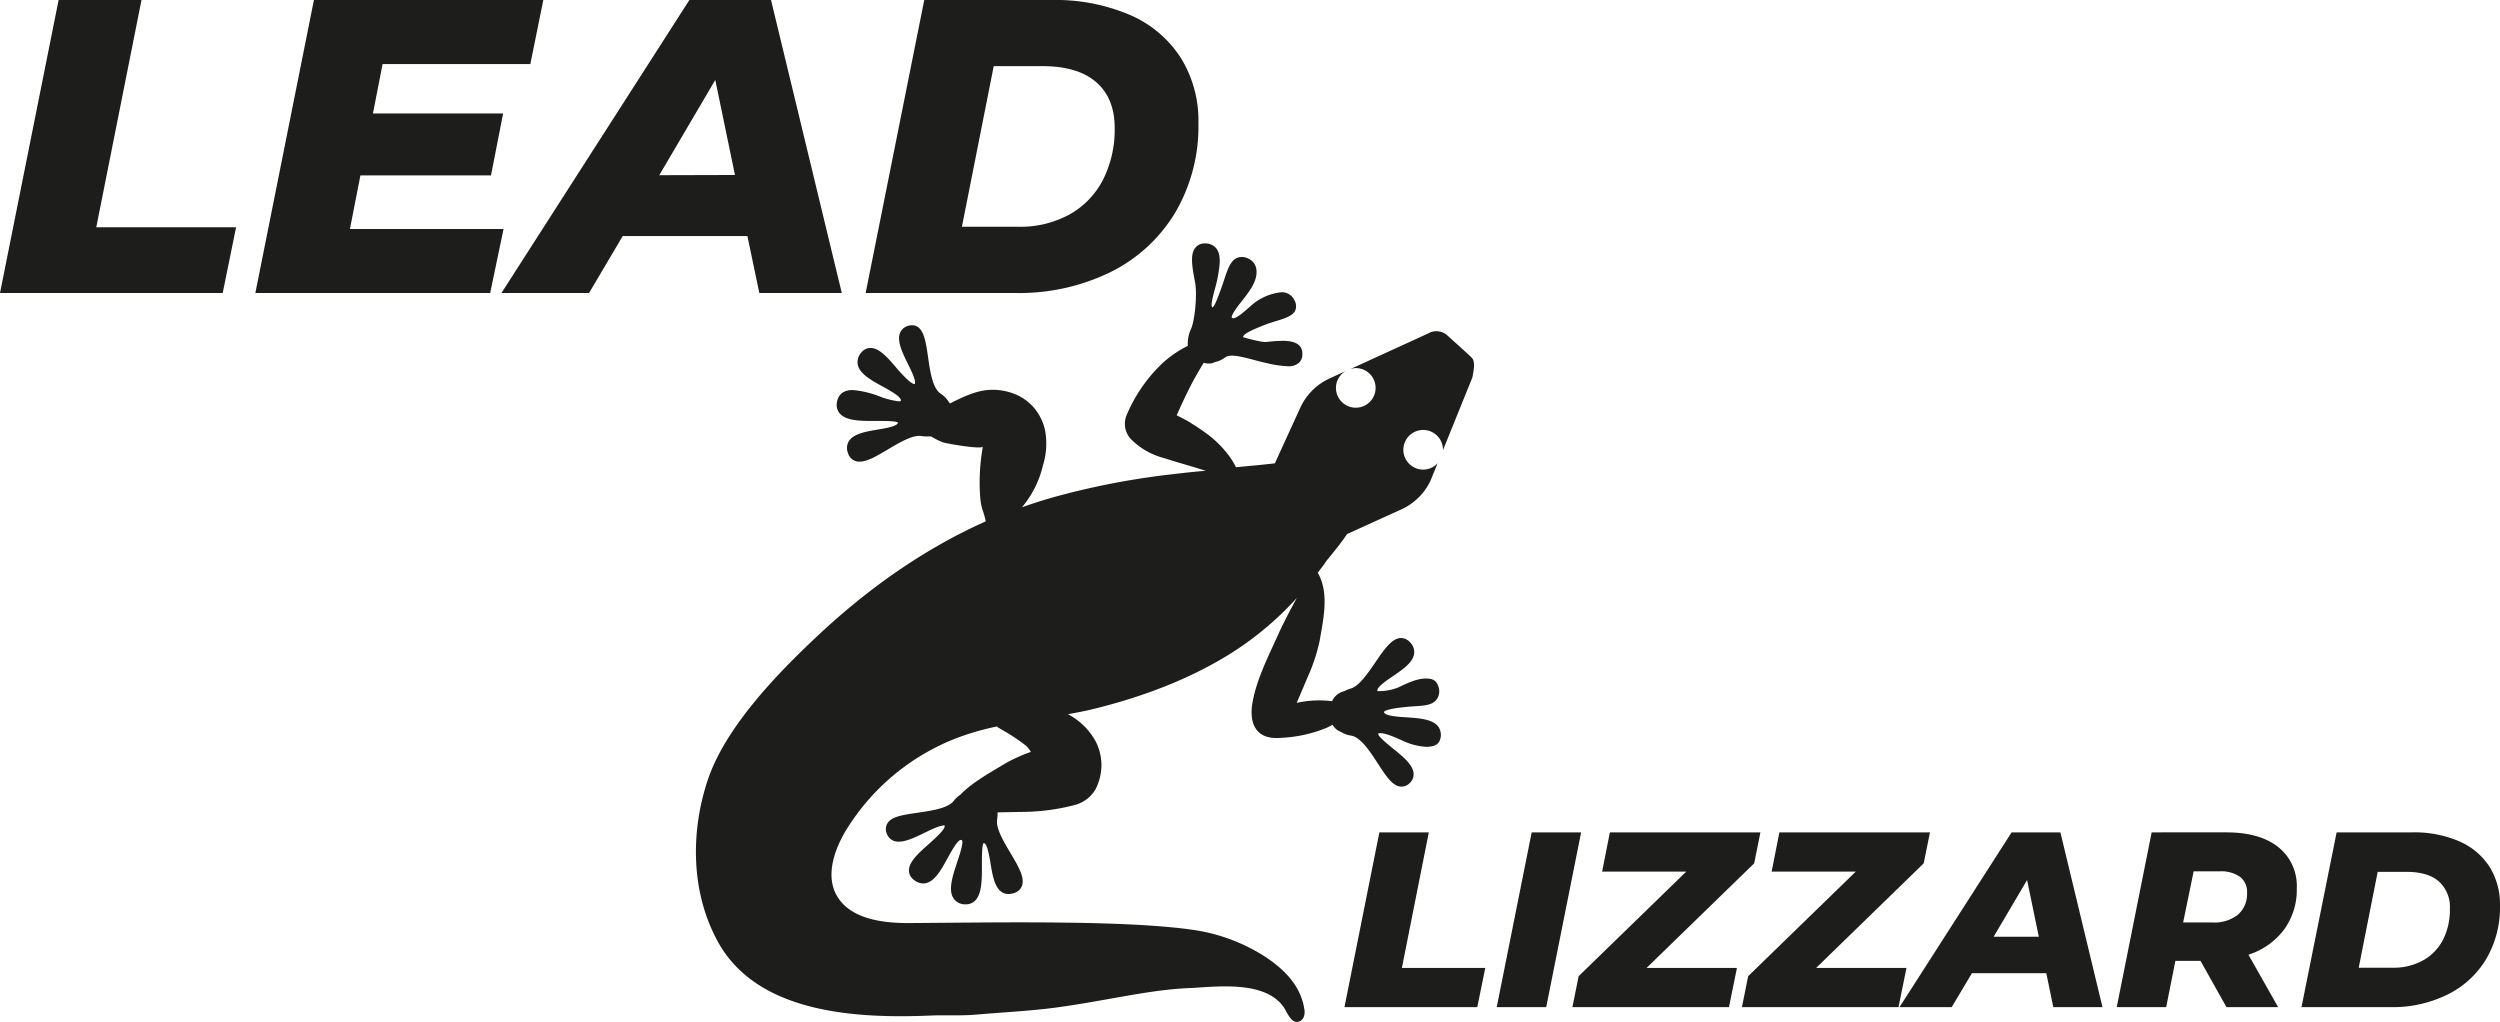
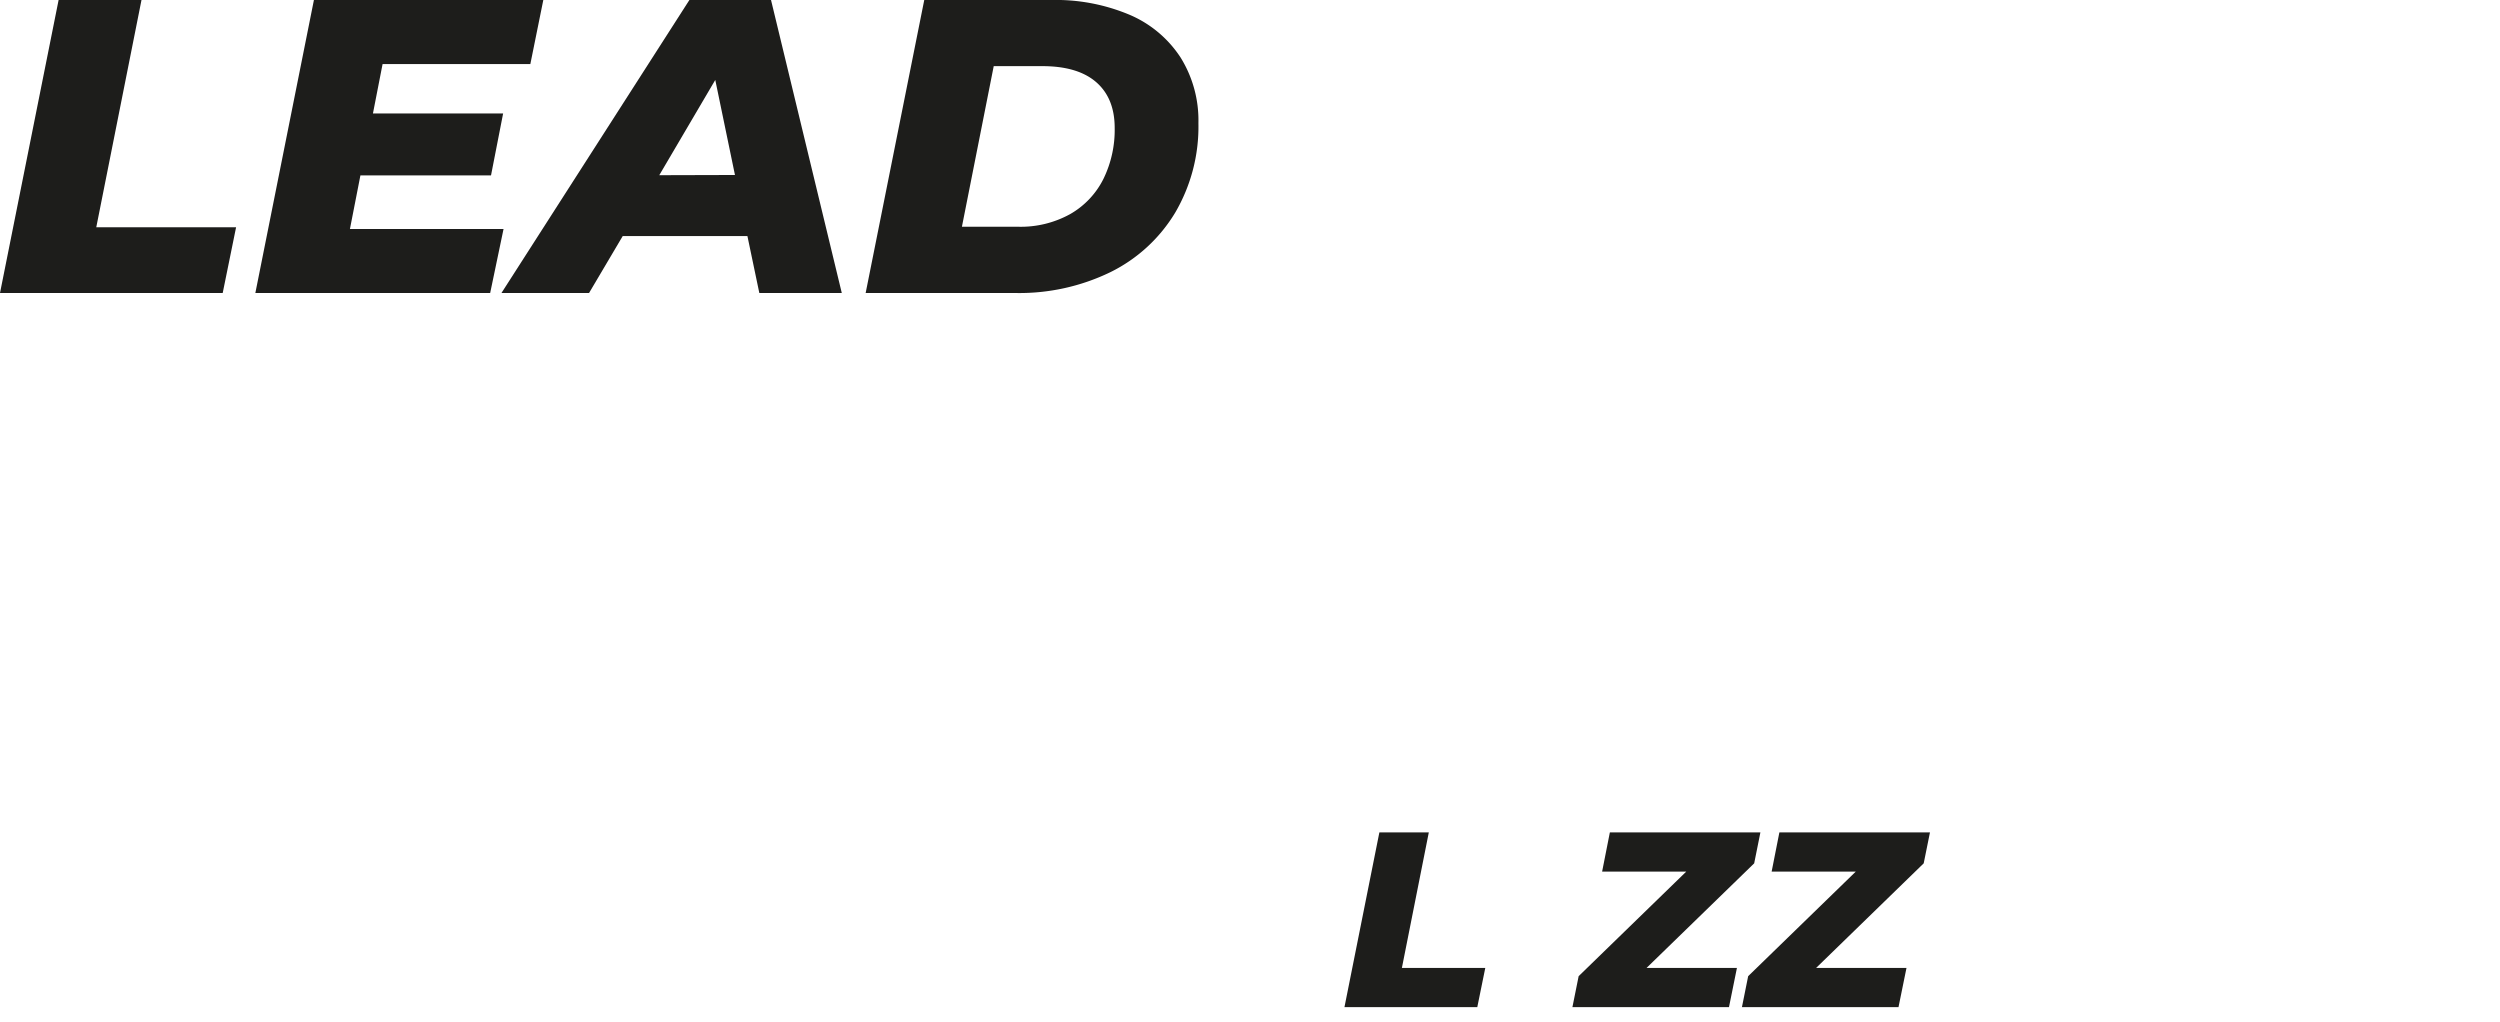
<svg xmlns="http://www.w3.org/2000/svg" viewBox="0 0 594.18 242.89">
  <defs>
    <style>.cls-1{fill:#1d1d1b;}</style>
  </defs>
  <g id="Ebene_2" data-name="Ebene 2">
    <g id="Ebene_1-2" data-name="Ebene 1">
-       <path class="cls-1" d="M327.49,181.49c2,3.06,3.56,5.47,5.61,5.47a2.74,2.74,0,0,0,2-.9,2.81,2.81,0,0,0,.87-2.18c-.11-2.09-2.45-4-4.93-6-1.22-1-3.49-2.83-3.48-3.45,0-.07.09-.18.54-.18,1.15,0,3.13.84,5,1.67A15.35,15.35,0,0,0,339,177.5c1.52,0,2.88-.38,3.27-1.73a3.43,3.43,0,0,0-.38-3c-1.31-1.87-4.59-2.08-7.75-2.29-1.95-.12-5.22-.34-5.19-1.29.33-.59,3.44-1,5.11-1.15,3.41-.39,6.24,0,7.52-2a3.29,3.29,0,0,0,.28-2.89c-.48-1.47-1.36-1.88-3-1.88-2,0-4.08.95-6.57,2.13a12.35,12.35,0,0,1-4.89.86c-.4-.76,2-2.44,3.66-3.55,2.38-1.63,4.84-3.31,5.05-5.43a3.25,3.25,0,0,0-1-2.64,2.9,2.9,0,0,0-2.09-1c-2.19,0-4,2.66-6.12,5.75-1.79,2.62-3.81,5.58-5.73,6.21a11.84,11.84,0,0,0-1.56.6,3.23,3.23,0,0,1-.54.2,4.2,4.2,0,0,0-2.47,2.25,25,25,0,0,0-8.41.4s2.44-5.71,2.62-6.16a43,43,0,0,0,2.79-8.36c1-5.71,2.33-11.63-.4-16.41.57-.79,1.21-1.54,1.75-2.36.76-1.16,3.05-3.6,5.21-6.83l12.91-5.87a14.1,14.1,0,0,0,6.92-6.81l1.69-4.16a4.63,4.63,0,0,1-3.42,1.52,4.71,4.71,0,1,1,4.7-4.7s0,0,0,.07l7-17.31c.1-.88.91-3.6-.19-4.68s-5.56-5.07-5.56-5.07a3.92,3.92,0,0,0-4.85-.63l-18.49,8.46a4.76,4.76,0,0,1,1.35-.27,4.71,4.71,0,1,1-4.7,4.7,4.65,4.65,0,0,1,2.31-4l-4,1.85A14.1,14.1,0,0,0,309,97l-6,13.12c-1.71.2-3.47.39-5.29.55l-3.95.38a18.51,18.51,0,0,0-1.72-2.8,25.07,25.07,0,0,0-5.43-5.32c-1-.72-2-1.41-2.95-2-.51-.31-.9-.6-1.49-.91l-1.64-.88c-.32-.15-.59-.3-.87-.44,1.1-2.45,2.21-4.86,3.43-7.22.9-1.74,1.91-3.47,3-5.27a4.06,4.06,0,0,0,1.18.2,3,3,0,0,0,1.25-.25A3.6,3.6,0,0,1,289,86a6.16,6.16,0,0,0,2.2-1.07c1.61-1.18,6.09.57,9.74,1.34a26.72,26.72,0,0,0,5.13.78,3.67,3.67,0,0,0,2.71-.88,2.75,2.75,0,0,0,.76-2C309.56,82,308,81,304.83,81a38.87,38.87,0,0,0-3.91.28c-1.19.12-5.43-1.13-5.44-1.13-.26-.8,3.16-2.16,5-2.89,3-1.2,6.71-1.65,7.41-3.59a2.78,2.78,0,0,0-.24-2.31,3.29,3.29,0,0,0-2.95-1.91,12.74,12.74,0,0,0-7.37,3.21c-1.49,1.32-3.35,3-4.26,3l-.32-.19c-.19-.65,1.75-3.1,2.8-4.42,2.13-2.69,3.49-5,3-7.34a3.26,3.26,0,0,0-1.85-2.24,3.38,3.38,0,0,0-1.54-.39c-2.91,0-3.48,3.49-4.86,7.32-.59,1.65-1.58,4.4-2.1,4.66-.82-.25.76-4.73,1.12-6.66.53-2.83,1.08-5.76-.27-7.4a3.29,3.29,0,0,0-2.66-1.14,2.76,2.76,0,0,0-2.27,1c-1.34,1.6-.76,4.66-.09,8.2.58,3.11-.1,9.4-1,11.2a8.43,8.43,0,0,0-.72,3.94,26.11,26.11,0,0,0-5.89,4,36.28,36.28,0,0,0-8.56,12.25l-.06.13a5.34,5.34,0,0,0,1,5.8,17.22,17.22,0,0,0,7.83,4.49l3,.93,3.11.92c1.32.37,2.56.78,3.83,1.17-3.47.28-6.94.7-10.66,1.15a182.18,182.18,0,0,0-25.39,5.1c-2.58.72-5.12,1.54-7.63,2.43a24,24,0,0,0,5-10,17.37,17.37,0,0,0,.53-8.11,12.3,12.3,0,0,0-3-5.91,11.9,11.9,0,0,0-5.27-3.26,14.06,14.06,0,0,0-4.74-.64c-3.09.12-6,1.45-8.69,2.76l-.95.49c-.05-.07-.09-.17-.15-.24a2.55,2.55,0,0,1-.3-.39,6.1,6.1,0,0,0-1.75-1.7c-1.93-1.28-2.49-5.22-3-8.7-.55-3.89-1.07-7.57-3.83-7.57a3.32,3.32,0,0,0-1.12.22,2.83,2.83,0,0,0-1.71,1.6c-.78,1.94.54,4.65,1.94,7.51.69,1.41,2,4,1.54,4.66-.91,0-2.85-2.18-4.26-3.76C211,85,209,82.7,206.89,82.7a2.74,2.74,0,0,0-2.1,1,3.42,3.42,0,0,0-.94,2.9c.41,2.24,3.28,3.82,6.07,5.34,1.71.94,4.58,2.52,4.15,3.37a1,1,0,0,1-.47.07A18.78,18.78,0,0,1,209,94.2a22.5,22.5,0,0,0-6.37-1.5c-2.92,0-3.59,1.92-3.74,3.07a3.14,3.14,0,0,0,.72,2.53c1.43,1.62,4.49,1.75,7.76,1.75h1.84c.94,0,3.79,0,4.2.38,0,.86-2.88,1.35-4.81,1.67-2.85.47-5.79,1-6.87,2.79a3.19,3.19,0,0,0-.17,2.83,2.75,2.75,0,0,0,2.75,2c1.82,0,4.08-1.34,6.69-2.89s5.79-3.45,7.82-3.21a13.76,13.76,0,0,0,1.67.12,2.54,2.54,0,0,1,.58,0c.08,0,.16,0,.24,0A19,19,0,0,0,224,105.1c.84.31,9.51,1.83,9.56,1,0,.28-.15,1.11-.19,1.45a47.07,47.07,0,0,0-.39,10.74c.25,2.89.83,3.13,1.3,5.62-14.79,6.61-28.16,16.11-40.08,27.32-9.6,9-21.84,21.69-26,34.2s-3.94,26.82,2.41,38.37c9.42,17.16,33.07,18.34,51,17.55,3.3-.11,7,.1,10.44-.21,6.87-.59,12.78-.85,19-1.68,12.51-1.71,22.57-4.36,32.34-4.65,6.6-.4,17.53-1.64,21.79,4.68.67,1,1.57,3.49,3.11,3.38s1.93-1.69,1.73-2.95c-.86-5.66-4.77-9.57-9.57-12.69a43,43,0,0,0-15.46-6c-15.46-2.58-46.66-2-69.09-1.84-6.28,0-13.74-1-16.94-6.38-2.8-4.75-.76-10.87,2.07-15.6a53.38,53.38,0,0,1,26.17-21.92,61.85,61.85,0,0,1,10-2.88l-.27.12,1.36.8a46,46,0,0,1,5.71,3.82,8,8,0,0,1,1,1.36,37,37,0,0,0-6.24,2.84c-2.39,1.46-7.86,4.46-10.46,7.3a6.65,6.65,0,0,0-1.48,1.31c-1.28,1.93-5.23,2.48-8.71,3s-6.21.88-7.21,2.55a2.68,2.68,0,0,0-.14,2.4,2.87,2.87,0,0,0,2.89,1.93c1.78,0,4-1.1,6.22-2.17,1.63-.79,3.48-1.69,4.59-1.69h0c.52.65-2.23,3.11-3.71,4.42-2.44,2.17-4.73,4.22-4.72,6.28a2.71,2.71,0,0,0,1,2.09,3.62,3.62,0,0,0,2.37,1c2.53,0,4.23-3.1,5.87-6.11.87-1.58,2.33-4.24,3.11-4.24l.26.09c.4.55-.59,3.52-1.12,5.11-1.08,3.26-2.2,6.63-.93,8.64a3.27,3.27,0,0,0,2.5,1.47l.49,0a3,3,0,0,0,2.19-.89c1.63-1.64,1.62-5.16,1.6-8.56,0-1.75,0-4.67.42-5.1.83,0,1.31,2.9,1.63,4.82.57,3.41,1.21,7.28,4.31,7.28a3.91,3.91,0,0,0,1.31-.24,2.81,2.81,0,0,0,1.85-1.7c.72-2-.87-4.65-2.71-7.76-1.62-2.73-3.44-5.81-3.21-7.82a11.83,11.83,0,0,0,.12-1.67v-.21l5.44-.11a50.68,50.68,0,0,0,12.82-1.62,8.13,8.13,0,0,0,5-3.71,12.68,12.68,0,0,0,1.43-6,12.48,12.48,0,0,0-1.25-5.2,15.78,15.78,0,0,0-6.72-6.69c2.18-.39,4.35-.81,6.47-1.34,11.41-2.85,22.56-7,32.54-13.3a75.24,75.24,0,0,0,15.4-13c-1.63,3-3.23,6-4.64,9.17-2.28,5-5.22,10.88-6,16.36-.5,3.65.43,8.25,6.75,7.73A32.49,32.49,0,0,0,315.26,173c.23-.1.79-.38,1.48-.74a3.45,3.45,0,0,0,1.62,1.54,3.61,3.61,0,0,1,.44.22,6.24,6.24,0,0,0,2.31.81C323.4,175.21,325.58,178.54,327.49,181.49Z" />
      <polygon class="cls-1" points="33.63 0 13.93 0 0 69.64 52.93 69.64 56.11 54.02 22.88 54.02 33.63 0" />
      <polygon class="cls-1" points="83.17 54.42 85.66 41.69 116.7 41.69 119.58 26.96 88.64 26.96 90.93 15.22 126.05 15.22 129.13 0 74.61 0 60.69 69.64 116.5 69.64 119.68 54.42 83.17 54.42" />
      <path class="cls-1" d="M180.47,69.64h19.6L183.25,0h-19.4L119.18,69.64H140L148,56.11h29.64Zm-23.78-28L170,19l4.68,22.59Z" />
      <path class="cls-1" d="M263.94,64.67a37.11,37.11,0,0,0,15.37-14.13,40.42,40.42,0,0,0,5.52-21.29,28.27,28.27,0,0,0-4.23-15.57A27.14,27.14,0,0,0,268.51,3.53,45.16,45.16,0,0,0,249.91,0H219.67L205.74,69.64h35.61A49.54,49.54,0,0,0,263.94,64.67ZM236.18,15.72h11.54q8.46,0,12.84,3.83t4.37,10.89a26.48,26.48,0,0,1-2.68,12.09,19.8,19.8,0,0,1-7.91,8.36,24.26,24.26,0,0,1-12.39,3H228.62Z" />
      <polygon class="cls-1" points="339.59 197.83 327.84 197.83 319.54 239.37 351.11 239.37 353.01 230.05 333.19 230.05 339.59 197.83" />
-       <polygon class="cls-1" points="364.04 197.83 355.73 239.37 367.49 239.37 375.79 197.83 364.04 197.83" />
      <polygon class="cls-1" points="416.92 205.19 418.4 197.83 382.62 197.83 380.78 207.15 400.78 207.15 375.2 232.01 373.72 239.37 410.93 239.37 412.82 230.05 391.34 230.05 416.92 205.19" />
      <polygon class="cls-1" points="431.64 230.05 457.21 205.19 458.7 197.83 422.91 197.83 421.07 207.15 441.07 207.15 415.49 232.01 414.01 239.37 451.22 239.37 453.12 230.05 431.64 230.05" />
-       <path class="cls-1" d="M478.1,197.83l-26.64,41.54h12.4l4.81-8.07h17.68l1.66,8.07H499.7l-10-41.54Zm-4.27,24.81,7.95-13.48,2.79,13.48Z" />
-       <path class="cls-1" d="M541.48,201.33q-4.4-3.5-12.34-3.5H511.39l-8.3,41.54h11.75l2.19-11H523l6.17,11h12.28l-7.06-12.46a17.18,17.18,0,0,0,8.49-6,16.1,16.1,0,0,0,3-9.82A11.75,11.75,0,0,0,541.48,201.33Zm-9.61,16.08a9,9,0,0,1-6,1.84h-7l2.5-12.16h6.17a7.92,7.92,0,0,1,4.8,1.27,4.46,4.46,0,0,1,1.72,3.83A6.51,6.51,0,0,1,531.87,217.41Z" />
-       <path class="cls-1" d="M584.45,199.94a26.84,26.84,0,0,0-11.1-2.11h-18L547,239.37h21.25a29.47,29.47,0,0,0,13.47-3,22.09,22.09,0,0,0,9.17-8.42,24.17,24.17,0,0,0,3.29-12.7,16.89,16.89,0,0,0-2.52-9.29A16.15,16.15,0,0,0,584.45,199.94Zm-3.74,23.26a11.74,11.74,0,0,1-4.72,5A14.43,14.43,0,0,1,568.6,230h-8l4.51-22.78H572q5.06,0,7.66,2.28a8.17,8.17,0,0,1,2.61,6.5A15.77,15.77,0,0,1,580.71,223.2Z" />
    </g>
  </g>
</svg>